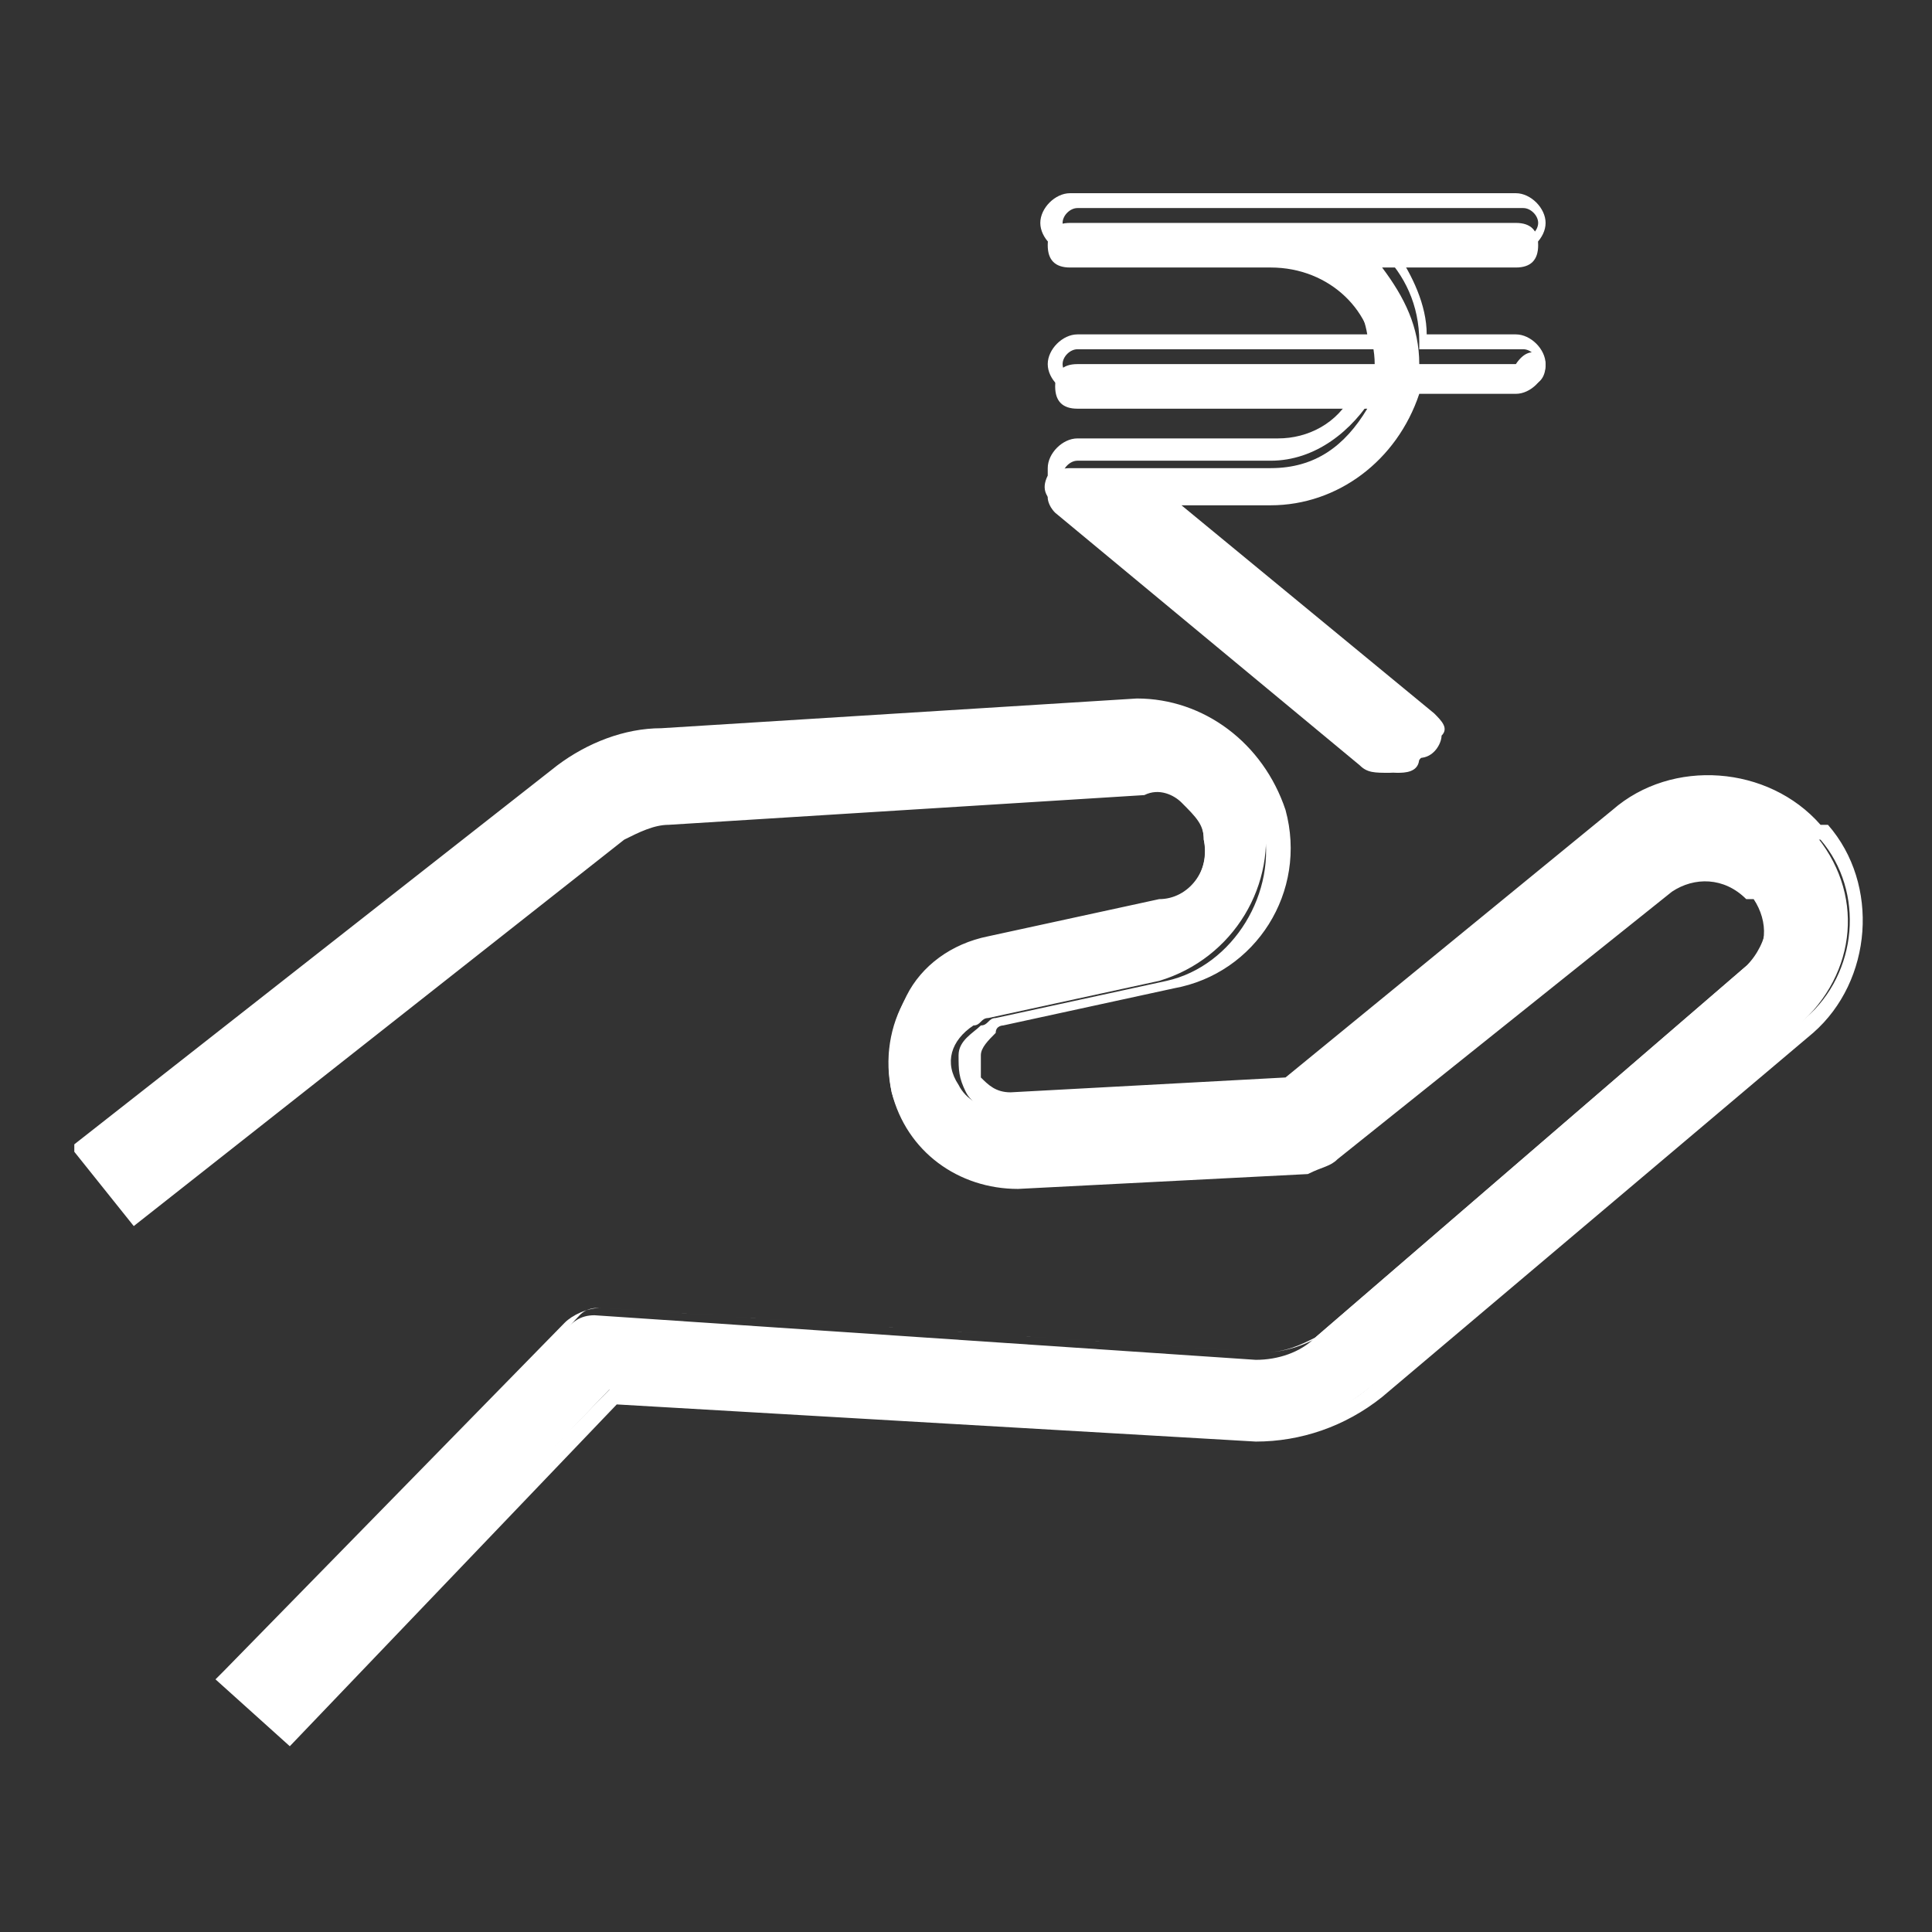
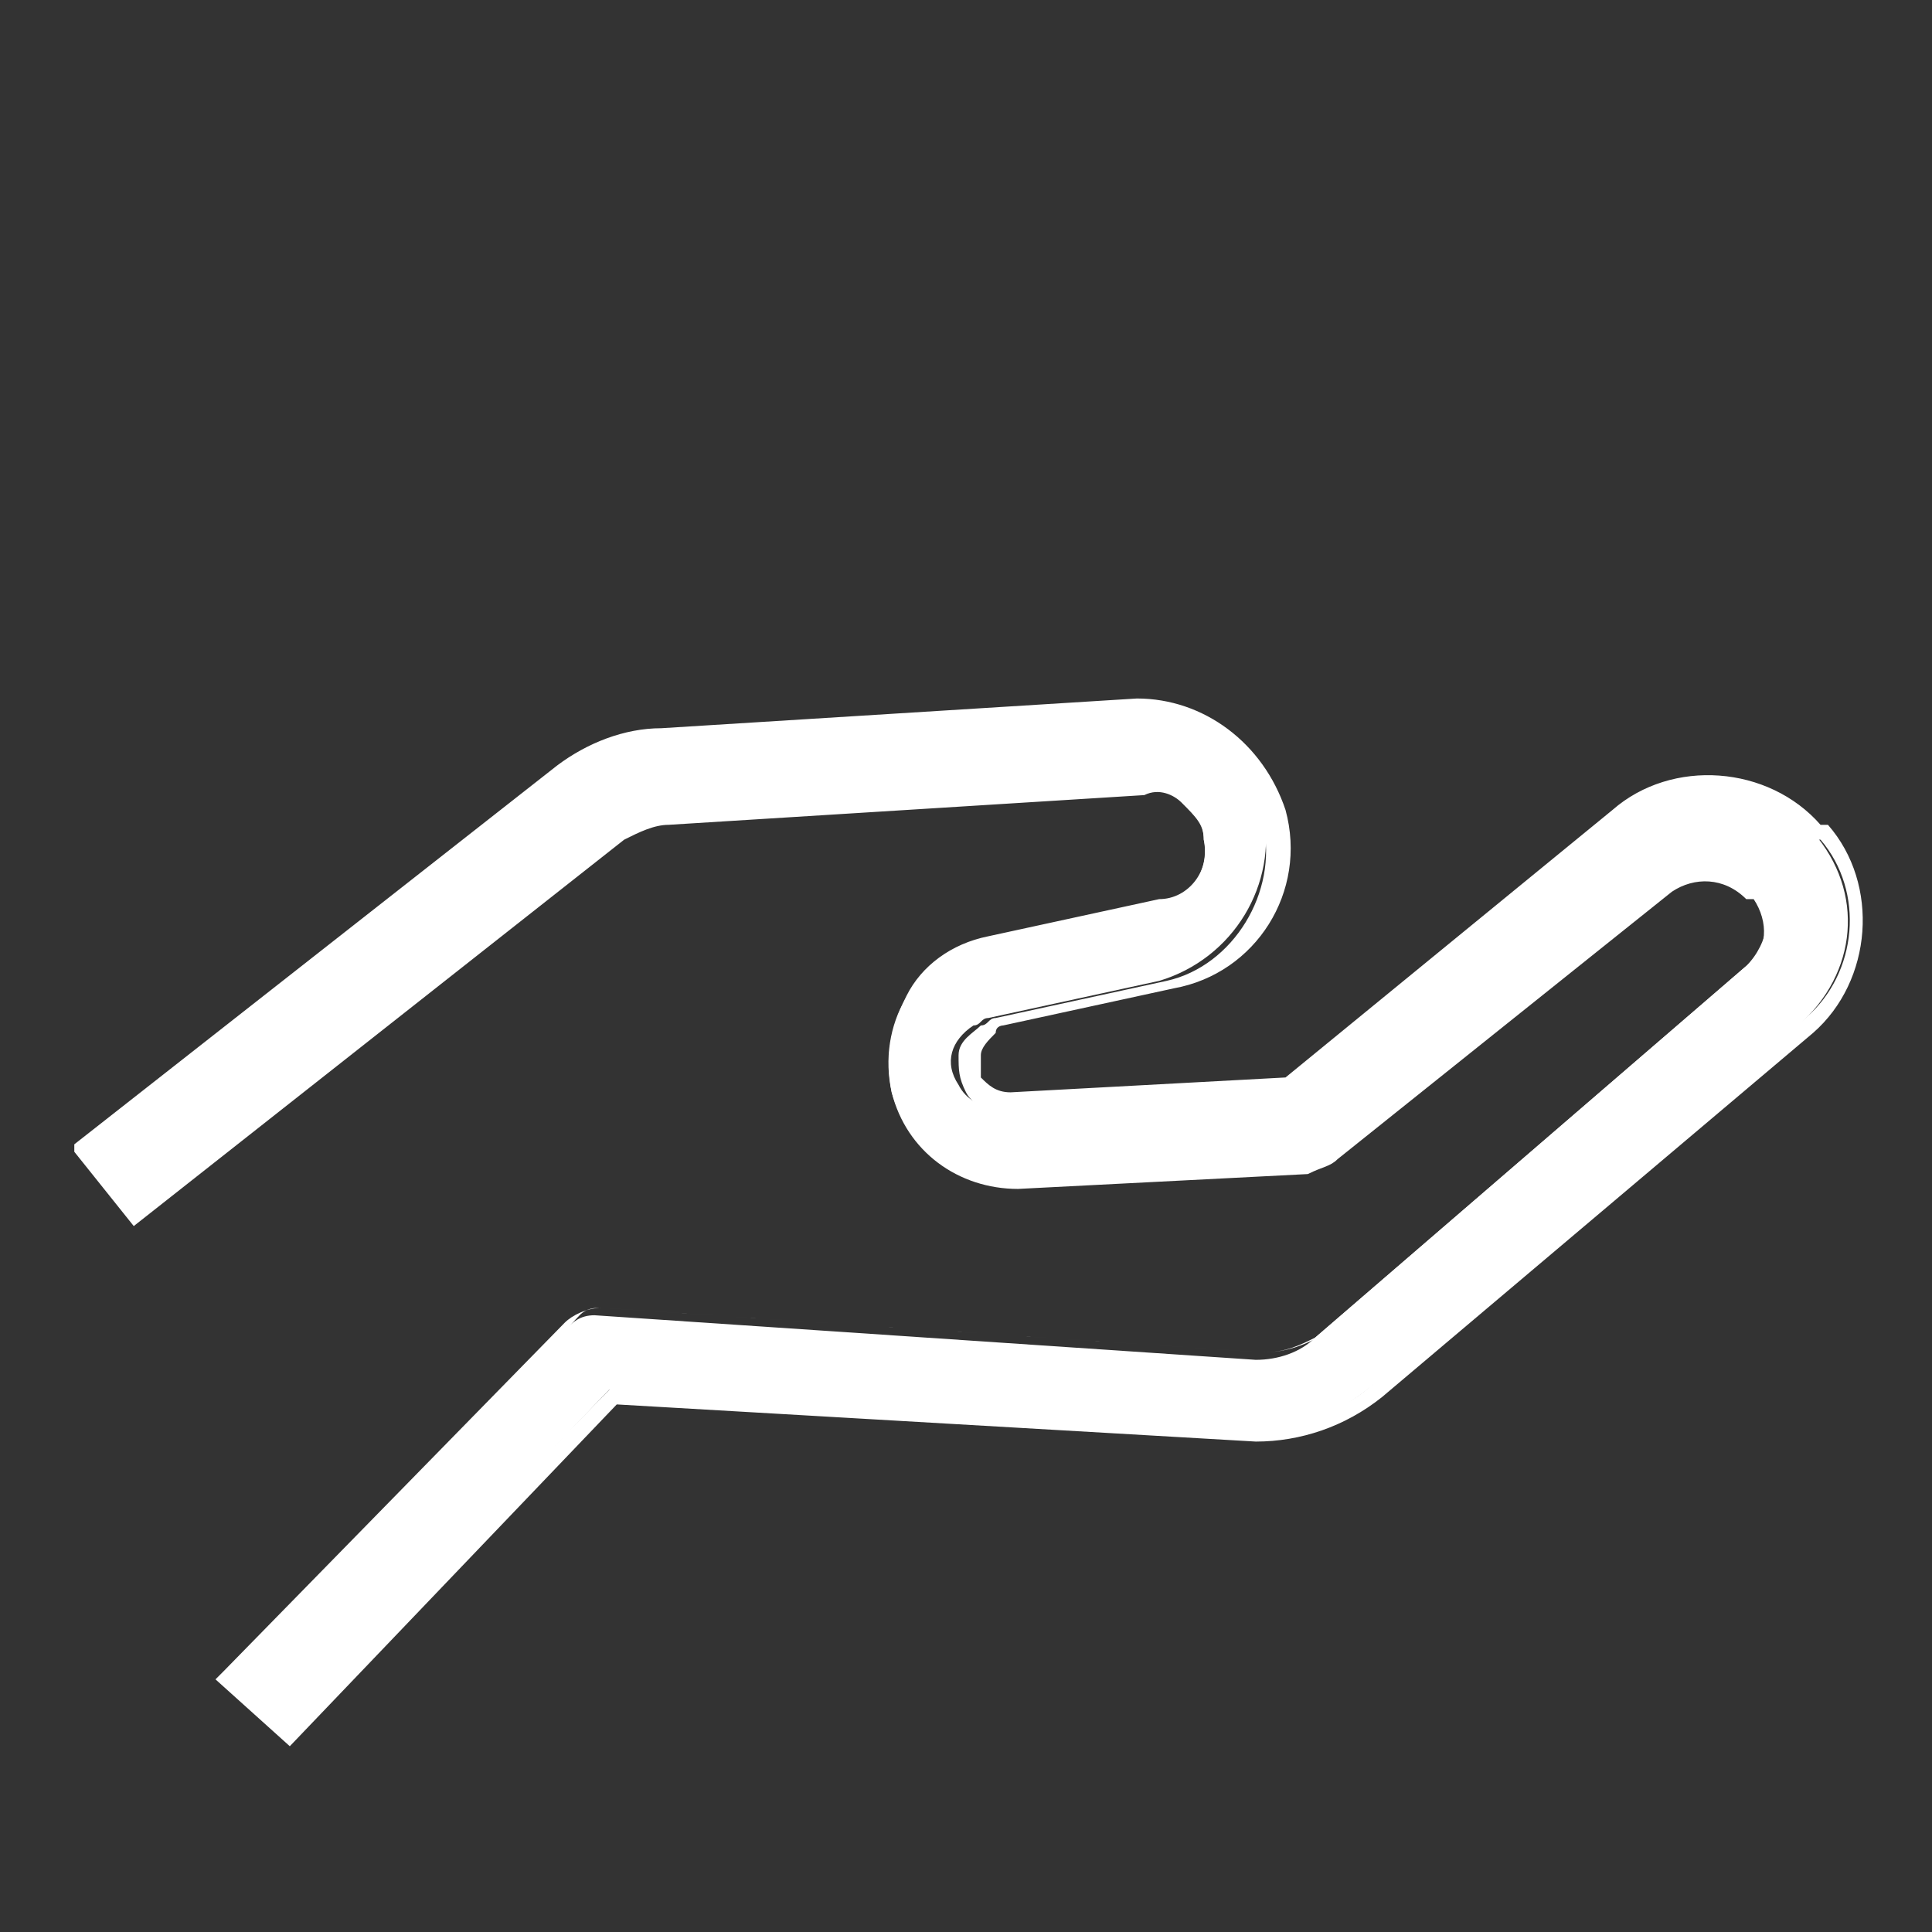
<svg xmlns="http://www.w3.org/2000/svg" version="1.1" id="Layer_1" x="0px" y="0px" width="26px" height="26px" viewBox="0 0 26 26" style="enable-background:new 0 0 26 26;" xml:space="preserve">
  <rect x="0" y="0" width="26" height="26" fill="#333333" stroke="none" />
  <style type="text/css">
	.st0{fill:#FFFFFF;}
</style>
  <g>
    <g>
      <path class="st0" d="M1.1,15.5l0.7,0.8l6.5-5.1C8.4,11,8.7,11,8.9,11l6.4-0.4c0.5-0.1,0.9,0.3,0.9,0.7c0.1,0.5-0.3,0.9-0.7,0.9    l-2.3,0.5c-0.9,0.2-1.4,1.1-1.2,2c0.2,0.7,0.8,1.2,1.6,1.2l3.9-0.2c0.1,0,0.2-0.1,0.3-0.1l4.6-3.8c0.4-0.3,0.9-0.3,1.2,0.1l0,0    c0.3,0.3,0.2,0.8-0.1,1.1l-5.8,5c-0.2,0.2-0.5,0.3-0.8,0.3l-8.9-0.6c-0.2,0-0.3,0.1-0.4,0.2l-4.6,4.7l0.8,0.7l4.4-4.6l8.6,0.5    c0.6,0,1.1-0.1,1.6-0.5l5.8-4.9c0.8-0.7,0.9-1.8,0.2-2.6l0,0c-0.7-0.8-1.9-0.9-2.7-0.2l-4.5,3.7l-3.8,0.2c-0.2,0-0.4-0.1-0.5-0.3    c-0.2-0.3-0.1-0.6,0.2-0.8c0.1,0,0.1-0.1,0.2-0.1l2.3-0.5c1-0.3,1.6-1.3,1.4-2.3c-0.2-0.8-1-1.4-1.8-1.4L8.9,9.9    c-0.5,0-0.9,0.2-1.3,0.5L1.1,15.5z" />
      <path class="st0" d="M3.9,23.5l-1-0.9l0.1-0.1l4.6-4.7c0.1-0.1,0.3-0.2,0.5-0.2l8.9,0.6c0.3,0,0.5-0.1,0.7-0.2l5.8-5    c0.3-0.2,0.3-0.6,0.1-0.9l-0.1,0c-0.3-0.3-0.7-0.3-1-0.1L18,15.6c-0.1,0.1-0.2,0.1-0.4,0.2L13.7,16c-0.8,0-1.5-0.5-1.7-1.3    c-0.1-0.5,0-0.9,0.2-1.3c0.2-0.4,0.6-0.7,1.1-0.8l2.3-0.5c0.4,0,0.7-0.4,0.6-0.8c0-0.2-0.1-0.3-0.3-0.5c-0.1-0.1-0.3-0.2-0.5-0.1    l-6.4,0.4c-0.2,0-0.4,0.1-0.6,0.2l-6.6,5.2l-0.8-1L1,15.4l6.5-5.1C7.9,10,8.4,9.8,8.9,9.8l6.4-0.4c0.9,0,1.7,0.6,2,1.5    c0.3,1.1-0.4,2.2-1.5,2.4l-2.3,0.5c0,0-0.1,0-0.1,0.1c-0.1,0.1-0.2,0.2-0.2,0.3c0,0.1,0,0.2,0,0.3c0.1,0.1,0.2,0.2,0.4,0.2    l3.7-0.2l4.4-3.6c0.8-0.7,2.1-0.6,2.8,0.2l0,0l0.1,0c0.7,0.8,0.6,2.1-0.2,2.8l-5.8,4.9c-0.5,0.4-1.1,0.6-1.7,0.6l-8.6-0.5    L3.9,23.5z M3.3,22.5l0.6,0.6l4.4-4.5l0.1,0l8.6,0.5c0.6,0,1.1-0.1,1.5-0.5l5.8-4.9c0.7-0.6,0.8-1.7,0.2-2.4l-0.1,0    c-0.6-0.7-1.8-0.8-2.5-0.2l-4.5,3.7l0,0l-3.8,0.2c-0.2,0-0.5-0.1-0.6-0.3c-0.1-0.2-0.1-0.3-0.1-0.5c0-0.2,0.2-0.3,0.3-0.4    c0.1,0,0.1-0.1,0.2-0.1l2.3-0.5c0.9-0.2,1.5-1.2,1.3-2.1c-0.2-0.8-0.9-1.3-1.7-1.3c0,0,0,0,0,0L8.9,10c-0.4,0-0.9,0.2-1.2,0.4    l-6.4,5.1l0.5,0.6l6.4-5.1c0.2-0.2,0.5-0.3,0.8-0.3l6.4-0.4c0.2,0,0.5,0,0.7,0.2c0.2,0.2,0.3,0.4,0.4,0.6s0,0.5-0.2,0.7    s-0.4,0.3-0.6,0.4l-2.3,0.5c-0.4,0.1-0.7,0.3-0.9,0.7c-0.2,0.3-0.3,0.7-0.2,1.1c0.2,0.7,0.8,1.1,1.4,1.1l3.9-0.2    c0.1,0,0.2,0,0.2-0.1l4.6-3.8c0.4-0.3,1-0.3,1.3,0.1l0,0l0.1,0c0.3,0.4,0.3,1-0.1,1.3l-5.8,5c-0.3,0.2-0.6,0.3-0.9,0.3l-8.9-0.6    c-0.1,0-0.2,0-0.3,0.1L3.3,22.5z" />
    </g>
    <g>
      <g>
-         <path class="st0" d="M20.8,4.9c0,0.2-0.1,0.3-0.3,0.3h-1.4c-0.2,0.8-1,1.5-2,1.5h-1.6l3.6,3.1c0.2,0.1,0.1,0.4-0.1,0.5     c-0.1,0-0.2,0.1-0.3,0.1c-0.2,0-0.3,0-0.4-0.1l-4.1-3.4l0,0c-0.1-0.1-0.1-0.2-0.1-0.2c0,0,0-0.1,0-0.1c0-0.2,0.1-0.3,0.3-0.3h2.7     c0.6,0,1-0.3,1.3-0.8h-3.9c-0.2,0-0.3-0.1-0.3-0.3s0.1-0.3,0.3-0.3h4c0-0.7-0.6-1.3-1.4-1.3h-2.7c-0.2,0-0.3-0.1-0.3-0.3     s0.1-0.3,0.3-0.3h6c0.2,0,0.3,0.1,0.3,0.3s-0.1,0.3-0.3,0.3h-1.8c0.3,0.4,0.5,0.8,0.5,1.3h1.3C20.6,4.6,20.8,4.8,20.8,4.9z" />
-         <path class="st0" d="M18.8,10.4c-0.2,0-0.4-0.1-0.5-0.2l-4.1-3.4c-0.1-0.1-0.2-0.2-0.1-0.4c0,0,0-0.1,0-0.1     c0-0.2,0.2-0.4,0.4-0.4h2.7c0.4,0,0.8-0.2,1-0.6h-3.7c-0.2,0-0.4-0.2-0.4-0.4s0.2-0.4,0.4-0.4h3.9c-0.1-0.6-0.6-1.1-1.3-1.1h-2.7     c-0.2,0-0.4-0.2-0.4-0.4s0.2-0.4,0.4-0.4h6c0.2,0,0.4,0.2,0.4,0.4s-0.2,0.4-0.4,0.4h-1.6c0.2,0.3,0.4,0.7,0.4,1.1h1.2     c0.2,0,0.4,0.2,0.4,0.4s-0.2,0.4-0.4,0.4h-1.3c-0.3,0.9-1.1,1.5-2,1.5h-1.2l3.4,2.8c0.1,0.1,0.2,0.2,0.1,0.3     c0,0.1-0.1,0.3-0.3,0.3C19.1,10.4,18.9,10.4,18.8,10.4z M14.5,6.2c-0.1,0-0.2,0.1-0.2,0.2c0,0,0,0,0,0l0,0l0,0c0,0,0,0.1,0,0.1     l4.1,3.4c0.1,0.1,0.4,0.1,0.6,0.1c0.1,0,0.1-0.1,0.1-0.1c0,0,0-0.1-0.1-0.1l-3.9-3.3h1.9C18,6.6,18.8,6,19,5.2l0-0.1h1.5     c0.1,0,0.2-0.1,0.2-0.2s-0.1-0.2-0.2-0.2h-1.4l0-0.1c0-0.5-0.2-0.9-0.5-1.2l-0.2-0.2h2.1c0.1,0,0.2-0.1,0.2-0.2s-0.1-0.2-0.2-0.2     h-6c-0.1,0-0.2,0.1-0.2,0.2s0.1,0.2,0.2,0.2h2.7c0.8,0,1.5,0.6,1.5,1.4l0,0.1h-4.2c-0.1,0-0.2,0.1-0.2,0.2c0,0.1,0.1,0.2,0.2,0.2     h4.1l-0.1,0.2c-0.3,0.5-0.8,0.9-1.4,0.9H14.5z" />
-       </g>
+         </g>
    </g>
  </g>
</svg>